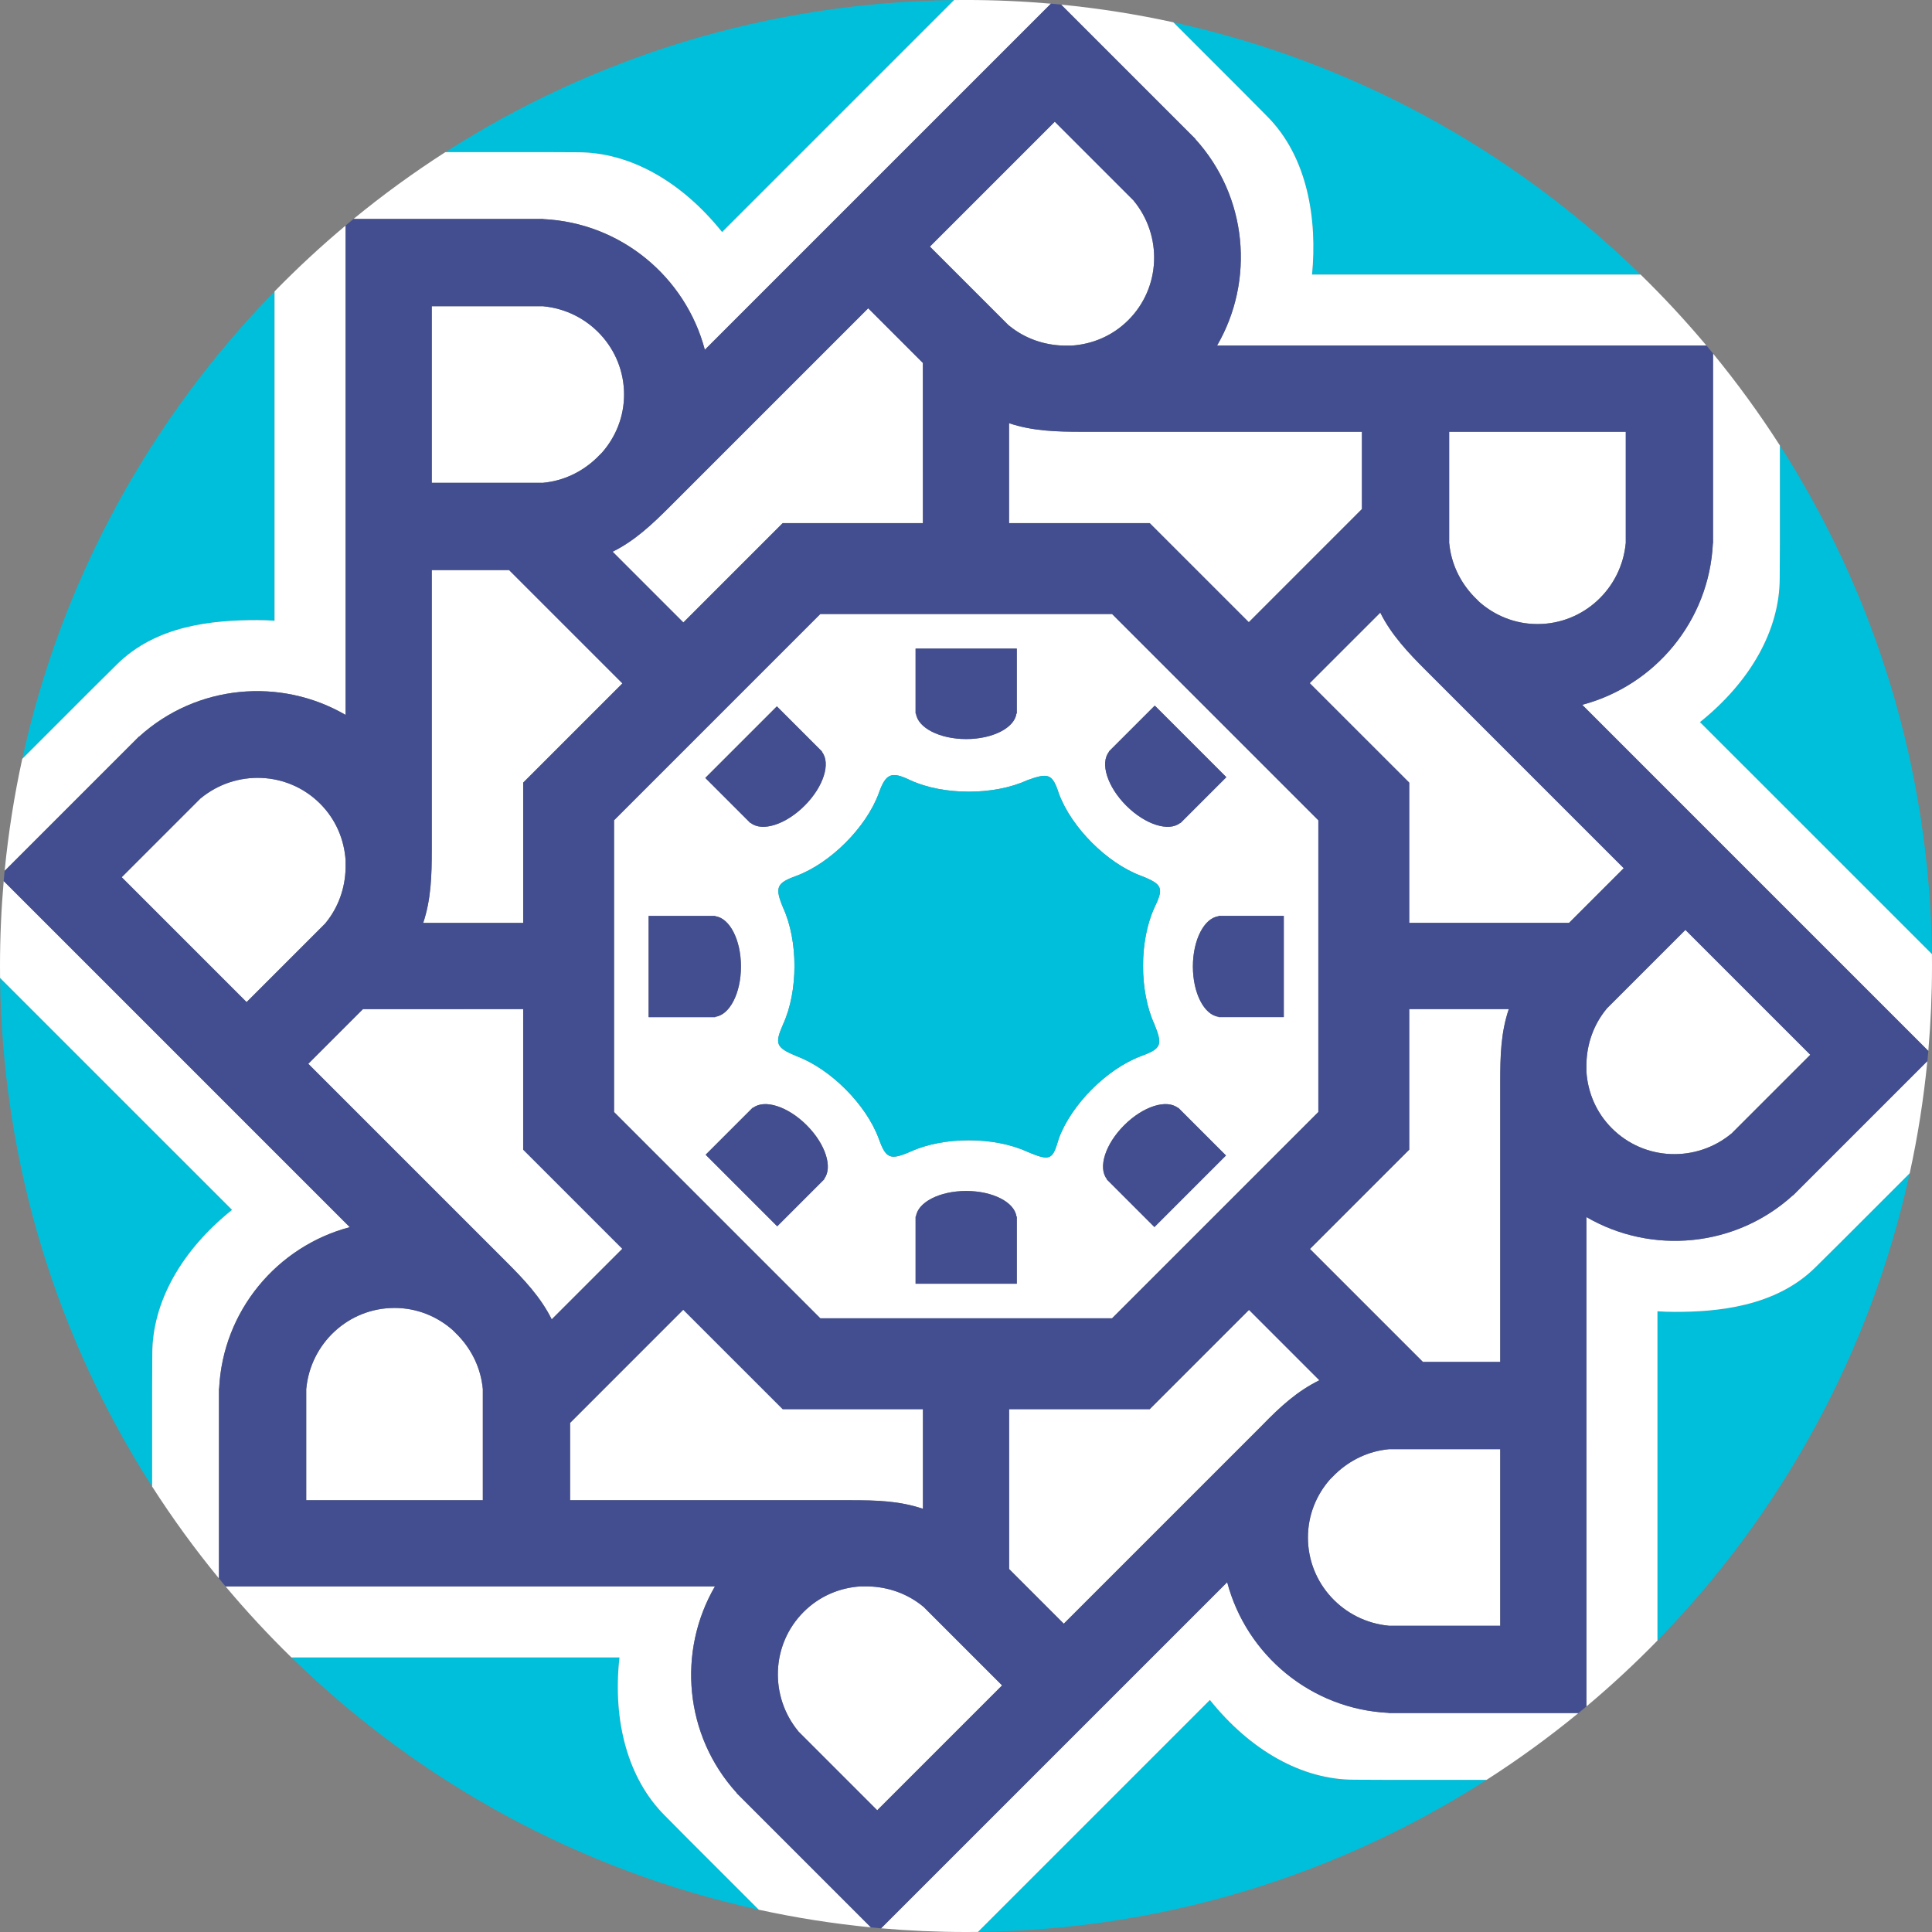
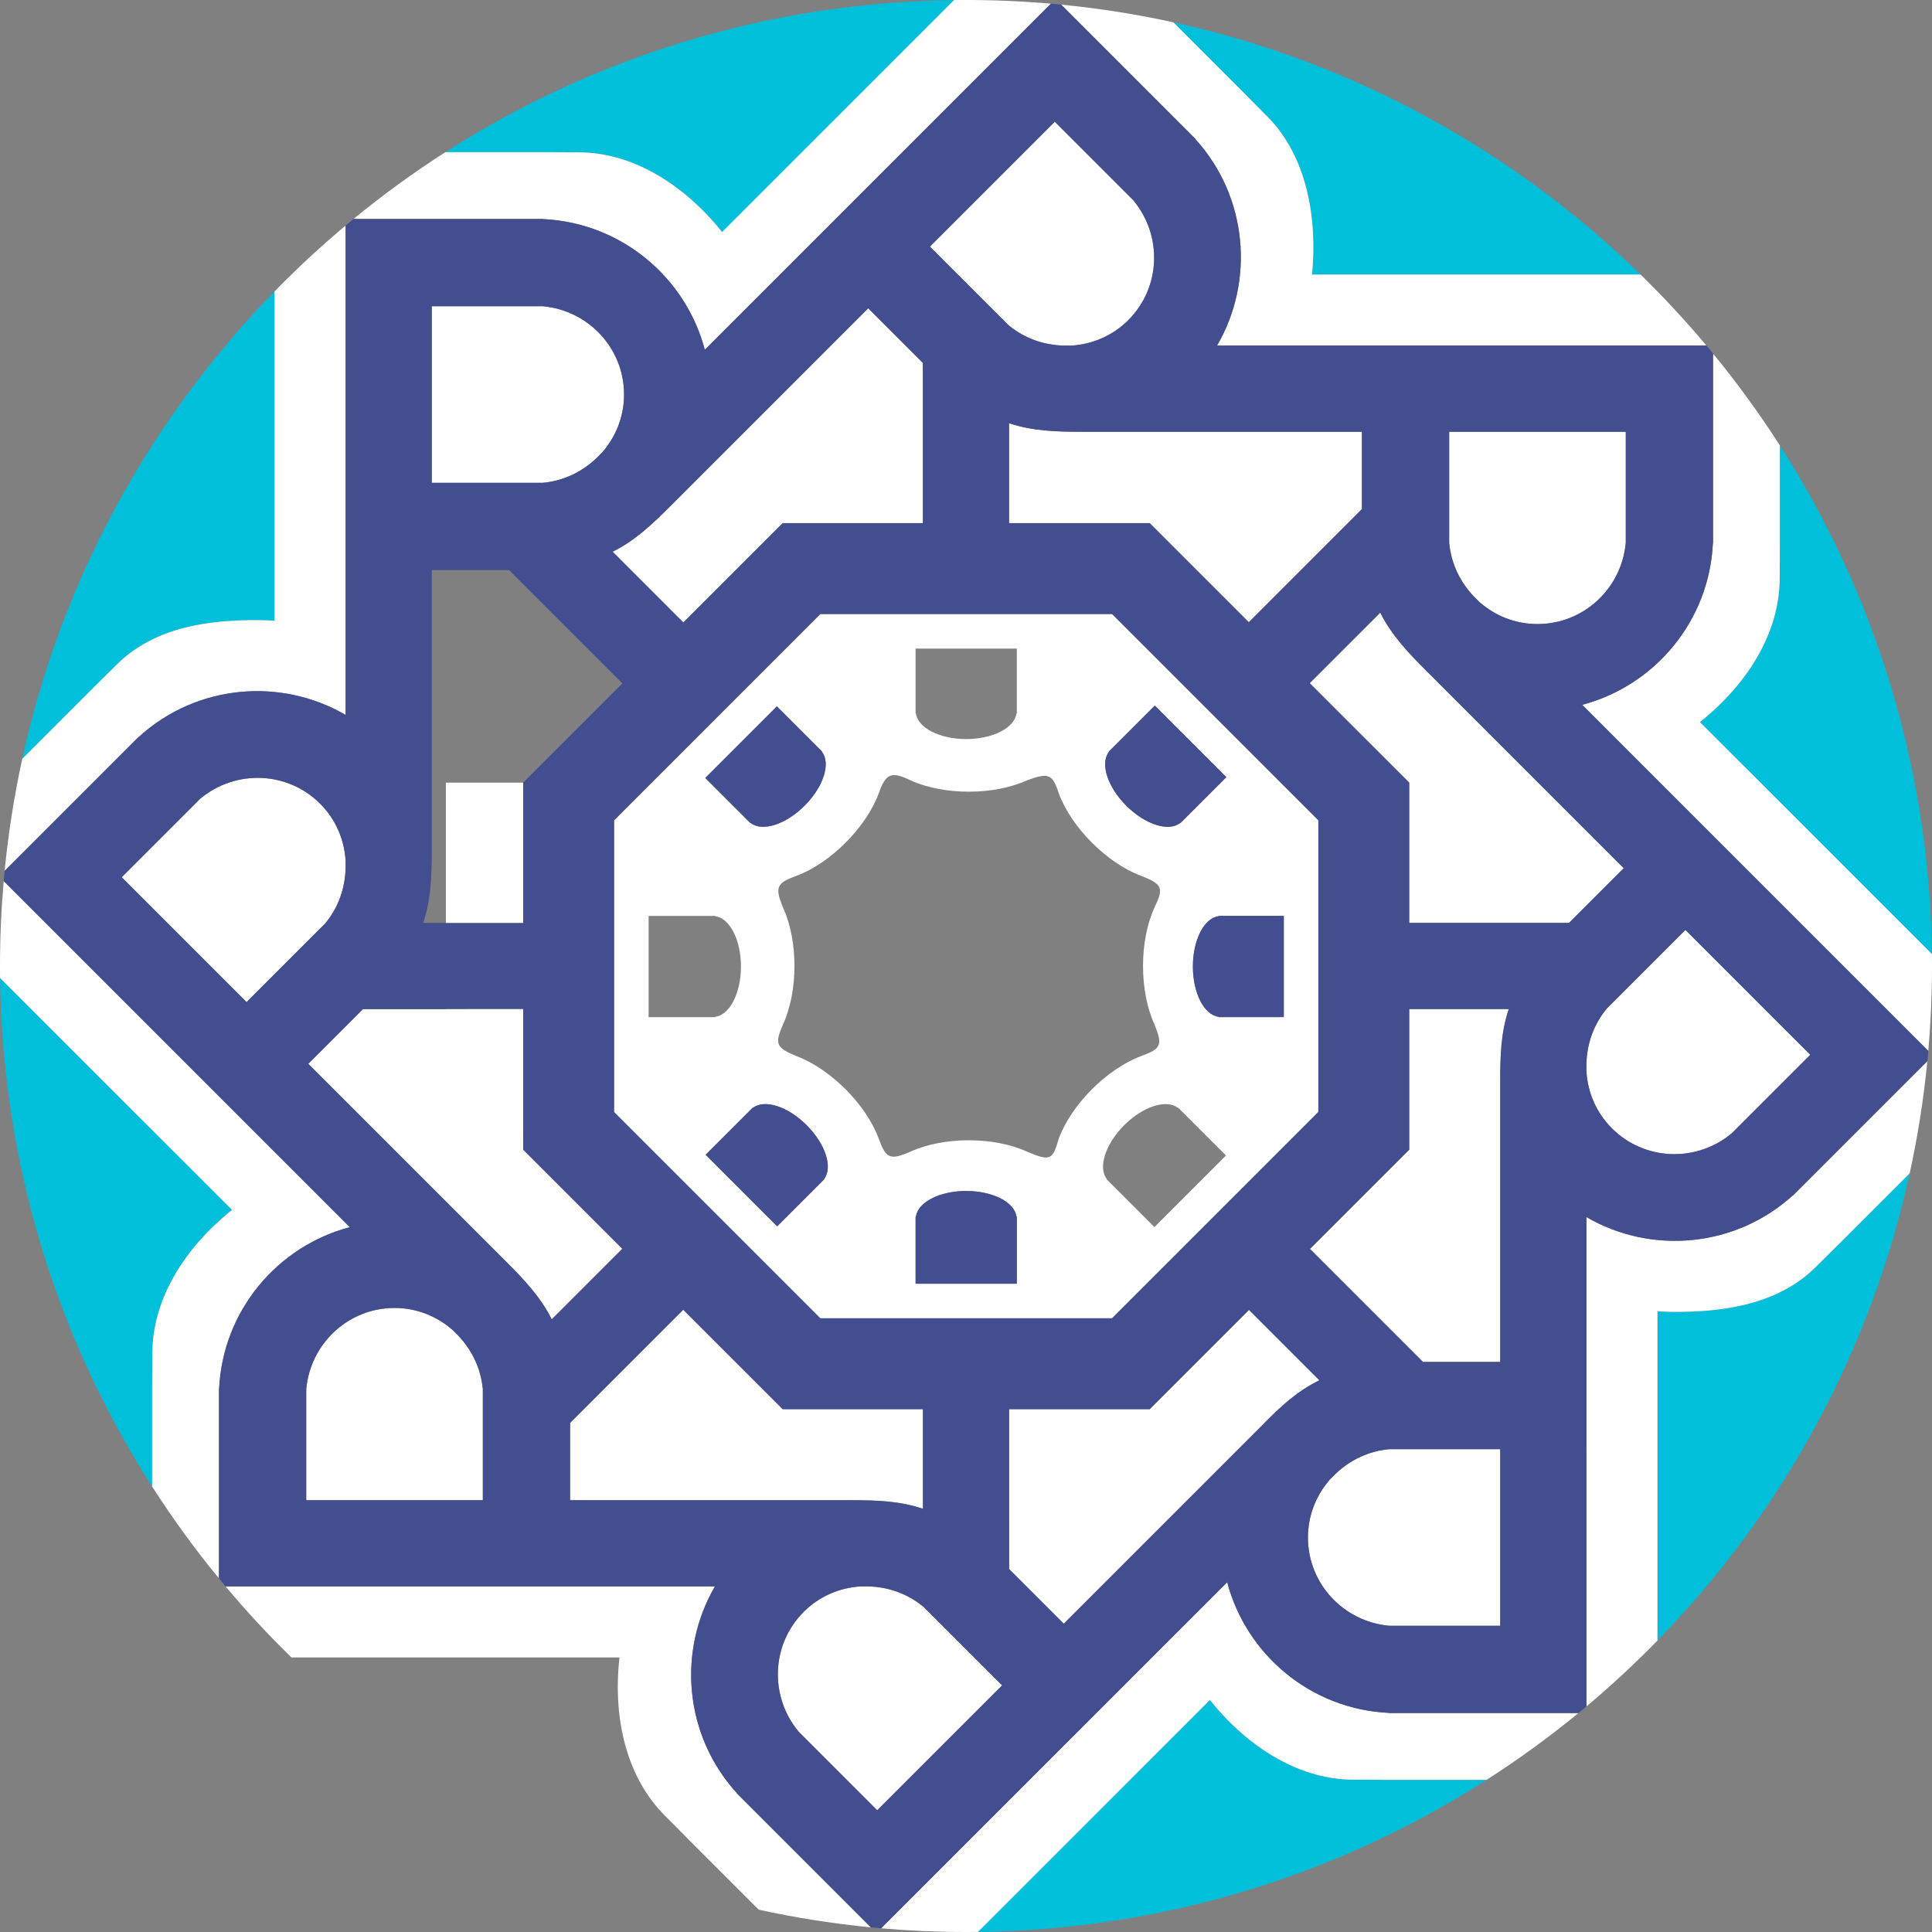
<svg xmlns="http://www.w3.org/2000/svg" id="Layer_1" viewBox="0 0 1386 1386">
  <rect x="0" y="0" width="1386" height="1386" fill="#808080" stroke="none" />
  <path d="M109.25,971.29c0-37.12,20.91-74.21,57.21-103.31l-25.06-25.06-44.26-44.25L7.55,709.07l-7.5-7.5c1.63,134.27,41.44,259.36,109.08,364.89v-70.4l.11-24.78Z" style="fill:#00bfda;" />
  <path d="M83.5,477.01c28.49-28.49,68.93-32.15,100.97-32.15,4.17,0,8.33.15,12.49.44v-236.23C108.11,300.13,44.13,415.55,15.98,544.37l49.9-49.9,17.62-17.47Z" style="fill:#00bfda;" />
  <path d="M971.29,1276.75c-37.12,0-74.21-20.91-103.31-57.21l-25.06,25.06-44.26,44.26-89.59,89.59-7.5,7.5c134.27-1.63,259.35-41.44,364.89-109.09h-70.4s-24.78-.11-24.78-.11Z" style="fill:#00bfda;" />
  <path d="M1302.59,908.94c-28.87,28.87-71.5,32.2-101.06,32.2-4.17,0-8.33-.15-12.49-.44v236.22c88.83-91.04,152.81-206.45,180.96-335.25l-49.87,49.87-17.54,17.39Z" style="fill:#00bfda;" />
  <path d="M414.71,109.25c37.12,0,74.21,20.91,103.31,57.21l25.06-25.06,44.26-44.26L676.93,7.55l7.5-7.5c-134.27,1.63-259.36,41.44-364.89,109.09h70.4s24.78.11,24.78.11Z" style="fill:#00bfda;" />
  <path d="M908.94,83.36c29.39,29.39,36.1,74.47,32.31,113.6h235.68c-91.03-88.82-206.41-152.79-335.19-180.95l49.83,49.83,17.37,17.52Z" style="fill:#00bfda;" />
  <path d="M1276.75,414.71c0,37.12-20.91,74.21-57.21,103.31l25.06,25.06,44.26,44.25,89.59,89.59,7.5,7.5c-1.63-134.27-41.44-259.36-109.09-364.89v70.4l-.11,24.78Z" style="fill:#00bfda;" />
-   <path d="M476.94,1302.46c-26.21-26.22-37.63-67.19-32.53-113.41h-235.33c91.05,88.84,206.46,152.81,335.27,180.97l-49.88-49.88-17.52-17.67Z" style="fill:#00bfda;" />
  <path d="M1010.97,824.76l-71.23,71.23,81.05,81.05h55.46v-201.01c0-18.61.44-35.3,6.16-52.13h-71.44v100.87Z" style="fill:#fff;" />
  <path d="M328.79,958.22l-4.11-4.1c-11.15-9.78-25.64-15.81-41.65-15.81-33.17,0-60.21,25.5-63.3,57.88h-.05v80.07h126.7v-80.07h-.05c-1.41-14.71-7.93-27.83-17.54-37.96Z" style="fill:#fff;" />
  <path d="M662.25,1152.52c-11.4-9.41-25.29-14.08-39.26-14.44h-5.78c-14.8.96-29.32,6.95-40.64,18.27-23.46,23.46-24.54,60.61-3.83,85.69l-.03.03,56.62,56.62,89.59-89.59-56.62-56.62-.04.04Z" style="fill:#fff;" />
  <path d="M233.48,662.24c9.41-11.4,14.08-25.29,14.44-39.26v-5.79c-.96-14.8-6.95-29.32-18.27-40.64-23.46-23.46-60.61-24.54-85.69-3.84l-.03-.03-56.62,56.62,89.59,89.59,56.62-56.62-.04-.04Z" style="fill:#fff;" />
  <path d="M375.32,824.76v-100.83l-114.95.02-39.21,39.22,142.14,142.14c12.43,12.43,24.64,25.27,32.51,41.22l50.64-50.63-71.12-71.12Z" style="fill:#fff;" />
-   <path d="M375.32,561.46l71.19-71.19-81.3-81.3h-55.46v201.01c0,17.41-.44,35.3-6.16,52.13h71.73v-100.65Z" style="fill:#fff;" />
+   <path d="M375.32,561.46h-55.46v201.01c0,17.41-.44,35.3-6.16,52.13h71.73v-100.65Z" style="fill:#fff;" />
  <path d="M723.76,233.48c11.4,9.41,25.29,14.08,39.26,14.44h5.78c14.8-.96,29.32-6.95,40.64-18.27,23.46-23.46,24.54-60.61,3.83-85.69l.03-.03-56.62-56.62-89.59,89.59,56.62,56.62.04-.04Z" style="fill:#fff;" />
  <path d="M1057.22,427.78l4.1,4.1c11.15,9.78,25.64,15.81,41.65,15.81,33.17,0,60.21-25.5,63.3-57.88h.05v-80.07h-126.7v80.07h.06c1.4,14.71,7.92,27.83,17.54,37.96Z" style="fill:#fff;" />
  <path d="M490.23,446.55l71.27-71.27h100.58l-.02-114.91-39.22-39.22-142.13,142.13c-12.7,12.7-25.27,24.65-41.22,32.51l50.74,50.75Z" style="fill:#fff;" />
  <path d="M389.82,346.33c14.71-1.4,27.84-7.93,37.97-17.55l4.09-4.09c9.78-11.15,15.82-25.64,15.82-41.65,0-33.17-25.5-60.21-57.88-63.3v-.05h-80.07v126.7h80.07v-.05Z" style="fill:#fff;" />
  <path d="M662.11,1082.41v-71.48h-100.61l-71.35-71.34-81.18,81.2v55.46h201c18.88,0,35.3.44,52.14,6.16Z" style="fill:#fff;" />
  <path d="M1022.71,480.71c-11.98-11.98-24.65-25.27-32.51-41.22l-50.61,50.6,71.38,71.37v100.6h114.66l39.22-39.22-142.13-142.13Z" style="fill:#fff;" />
  <path d="M1189.05,1176.92v-236.22c4.15.29,8.32.44,12.49.44,29.56,0,72.19-3.34,101.06-32.2l17.54-17.39,49.87-49.87c5.75-26.29,9.99-53.14,12.66-80.45l-39.73,39.73-56.62,56.62-.08-.08c-41.3,37.55-101.59,42.72-148.17,15.62v351.08c17.77-14.9,34.79-30.68,50.97-47.27Z" style="fill:#fff;" />
  <path d="M996.18,1228.91v-.11c-55.75-2.66-102.05-41.62-115.82-93.73l-73.49,73.49-44.26,44.25-89.59,89.59-40.95,40.95c20.07,1.75,40.39,2.65,60.92,2.65,2.86,0,5.72-.02,8.57-.05l7.5-7.5,89.59-89.59,44.26-44.26,25.06-25.06c29.1,36.3,66.19,57.21,103.31,57.21l24.78.11h70.4c22.94-14.7,44.95-30.72,65.93-47.95h-136.21Z" style="fill:#fff;" />
  <path d="M1228.91,389.82h-.11c-2.66,55.75-41.63,102.04-93.73,115.82l73.48,73.49,44.26,44.26,89.59,89.59,40.95,40.95c1.75-20.07,2.65-40.39,2.65-60.92,0-2.86-.02-5.72-.05-8.57l-7.5-7.5-89.59-89.59-44.26-44.25-25.06-25.06c36.3-29.1,57.21-66.18,57.21-103.31l.11-24.78v-70.4c-14.7-22.94-30.72-44.94-47.95-65.93v136.21Z" style="fill:#fff;" />
  <path d="M528.43,1286.33l.08-.08c-37.55-41.3-42.73-101.59-15.62-148.17H161.81c14.9,17.77,30.68,34.78,47.26,50.97h235.33c-5.1,46.22,6.32,87.2,32.53,113.41l17.52,17.67,49.88,49.88c26.28,5.74,53.13,9.99,80.43,12.66l-39.73-39.73-56.62-56.62Z" style="fill:#fff;" />
  <path d="M157.09,996.18h.11c2.65-55.75,41.62-102.04,93.73-115.82l-73.49-73.49-44.25-44.26-89.59-89.59-40.95-40.95c-1.75,20.07-2.65,40.39-2.65,60.92,0,2.86.02,5.72.05,8.57l7.5,7.5,89.59,89.59,44.26,44.25,25.06,25.06c-36.3,29.1-57.21,66.19-57.21,103.31l-.11,24.78v70.4c14.7,22.94,30.72,44.94,47.95,65.93v-136.21Z" style="fill:#fff;" />
  <path d="M857.57,99.67l-.08.08c37.55,41.3,42.72,101.59,15.62,148.17h351.08c-14.9-17.77-30.68-34.78-47.26-50.97h-235.68c3.79-39.13-2.92-84.2-32.31-113.6l-17.37-17.52-49.83-49.83c-26.31-5.75-53.18-10.01-80.52-12.68l39.73,39.73,56.62,56.62Z" style="fill:#fff;" />
  <path d="M389.82,157.09v.11c55.75,2.66,102.05,41.62,115.82,93.73l73.48-73.49,44.26-44.26,89.59-89.59,40.95-40.95c-20.07-1.75-40.39-2.65-60.92-2.65-2.86,0-5.72.02-8.57.05l-7.5,7.5-89.59,89.59-44.26,44.26-25.06,25.06c-29.1-36.3-66.19-57.21-103.31-57.21l-24.78-.11h-70.4c-22.94,14.7-44.94,30.72-65.93,47.95h136.21Z" style="fill:#fff;" />
  <path d="M99.67,528.43l.08.08c41.3-37.55,101.59-42.72,148.17-15.62V161.81c-17.77,14.9-34.78,30.67-50.97,47.26v236.23c-4.15-.29-8.32-.44-12.49-.44-32.04,0-72.47,3.65-100.97,32.15l-17.62,17.47-49.9,49.9c-5.74,26.28-9.98,53.11-12.65,80.41l39.73-39.73,56.62-56.62Z" style="fill:#fff;" />
  <path d="M996.18,1039.67c-14.71,1.4-27.84,7.93-37.97,17.55l-4.09,4.09c-9.79,11.15-15.82,25.64-15.82,41.65,0,33.18,25.5,60.21,57.88,63.3v.05h80.07v-126.7h-80.07v.05Z" style="fill:#fff;" />
  <path d="M1152.51,723.76c-9.41,11.39-14.08,25.28-14.44,39.24v5.81c.97,14.8,6.95,29.31,18.27,40.63,23.46,23.46,60.61,24.54,85.68,3.84l.03.03,56.62-56.62-89.59-89.59-56.62,56.62.04.04Z" style="fill:#fff;" />
  <path d="M896.02,939.7l-71.23,71.23h-100.87l.02,114.69,39.21,39.21,142.14-142.14c13.35-13.76,25.27-24.64,41.22-32.5l-50.49-50.49Z" style="fill:#fff;" />
  <path d="M723.89,303.59v71.69s100.9,0,100.9,0l71.1,71.09,81.15-81.17v-55.46h-201.02c-17.56,0-35.29-.45-52.13-6.16Z" style="fill:#fff;" />
  <path d="M588.49,440.48l-147.98,147.99v209.29l147.98,147.98h209.3l147.98-147.98v-209.29l-147.98-147.99h-209.3ZM656.83,465.28h72.62v46.57h-.26c-1.35,10.24-16.88,18.35-36.05,18.35s-34.71-8.11-36.05-18.35h-.26v-46.57ZM557.32,506.73l32.42,32.43-.15.15c6.54,8.12,1.3,25.01-12.37,38.68-13.67,13.67-30.56,18.91-38.68,12.37l-.15.15-32.43-32.43,51.35-51.35ZM465.31,657.08h46.4s.07-.02.1-.02c.03,0,.06.02.1.02h1.23v.23c10.28,1.28,18.42,16.85,18.42,36.06s-8.14,34.78-18.42,36.06v.27h-47.83v-72.62ZM591.37,845.94l-33.8,33.8-51.35-51.35,33.8-33.8.18.17c8.17-6.37,24.94-1.12,38.53,12.47,13.59,13.59,18.84,30.36,12.47,38.53l.17.17ZM729.46,920.94h-72.62v-48.19h.26c1.35-10.24,16.88-18.35,36.05-18.35s34.71,8.11,36.05,18.35h.26v48.19ZM759.62,816.67c-4.49,15.27-5.72,16.78-22.9,9.49-23.69-10.85-59.8-10.85-83.49,0-14.83,6.42-17.73,4.97-22.9-9.49-9.08-24.43-34.61-49.96-59.03-59.04-14.8-6.23-15.65-8.8-9.49-22.9,10.85-23.69,10.85-59.8,0-83.49-6.16-14.82-4.7-17.74,9.49-22.9,24.43-9.08,49.95-34.61,59.03-59.04,5.11-14.54,9.15-16.18,22.9-9.49,23.69,10.85,59.8,10.85,83.49,0,15.44-5.68,18.32-4.71,22.9,9.49,9.08,24.43,34.61,49.96,59.03,59.04,15.78,6.09,16.14,9.02,9.49,22.9-10.85,23.69-10.85,59.8,0,83.49,5.93,14.76,5.3,17.48-9.49,22.9-24.43,9.08-49.95,34.61-59.03,59.04ZM828.17,880.29l-33.41-33.41h0s-.87-.87-.87-.87l.16-.16c-6.46-8.14-1.22-24.98,12.42-38.61,13.63-13.63,30.48-18.88,38.61-12.41l.16-.16,34.28,34.28-51.35,51.35ZM920.98,729.67h-45.43s-.02,0-.03,0-.02,0-.03,0h-1.3v-.24c-10.27-1.28-18.42-16.85-18.42-36.06s8.14-34.78,18.42-36.06v-.25h46.79v72.62ZM879.78,557.54l-32.97,32.97-.15-.15c-8.12,6.54-25.01,1.3-38.68-12.37-13.66-13.67-18.91-30.56-12.37-38.68l-.15-.15,32.97-32.97,51.35,51.35Z" style="fill:#fff;" />
-   <path d="M693.14,530.2c19.17,0,34.71-8.11,36.05-18.35h.26v-46.57h-72.62v46.57h.26c1.35,10.24,16.88,18.35,36.05,18.35Z" style="fill:#424e8f;" />
  <path d="M693.14,854.4c-19.17,0-34.71,8.11-36.05,18.35h-.26v48.19h72.62v-48.19h-.26c-1.35-10.24-16.88-18.35-36.05-18.35Z" style="fill:#424e8f;" />
  <path d="M874.19,657.3c-10.27,1.28-18.42,16.85-18.42,36.06s8.14,34.78,18.42,36.06v.24h1.3s.02,0,.03,0,.02,0,.03,0h45.43v-72.62h-46.79v.25Z" style="fill:#424e8f;" />
-   <path d="M513.14,729.43c10.28-1.28,18.42-16.85,18.42-36.06s-8.14-34.78-18.42-36.06v-.23h-1.23s-.06-.02-.1-.02c-.03,0-.06.02-.1.02h-46.4v72.62h47.83v-.27Z" style="fill:#424e8f;" />
  <path d="M538.54,590.36c8.12,6.54,25.01,1.3,38.68-12.37,13.67-13.67,18.91-30.56,12.37-38.68l.15-.15-32.42-32.43-51.35,51.35,32.43,32.43.15-.15Z" style="fill:#424e8f;" />
-   <path d="M845.08,794.82c-8.14-6.46-24.98-1.22-38.61,12.41-13.63,13.63-18.88,30.47-12.42,38.61l-.16.16.87.87h0s33.41,33.41,33.41,33.41l51.35-51.35-34.28-34.28-.16.16Z" style="fill:#424e8f;" />
  <path d="M795.61,539.31c-6.54,8.12-1.3,25.01,12.37,38.68,13.67,13.67,30.56,18.91,38.68,12.37l.15.15,32.97-32.97-51.35-51.35-32.97,32.97.15.15Z" style="fill:#424e8f;" />
  <path d="M578.73,807.24c-13.59-13.59-30.36-18.84-38.53-12.47l-.18-.17-33.8,33.8,51.35,51.35,33.8-33.8-.17-.17c6.36-8.17,1.12-24.94-12.47-38.53Z" style="fill:#424e8f;" />
-   <path d="M828.14,734.72c-10.85-23.69-10.85-59.8,0-83.49,6.66-13.88,6.29-16.81-9.49-22.9-24.43-9.08-49.95-34.61-59.03-59.04-4.58-14.2-7.46-15.16-22.9-9.49-23.69,10.85-59.8,10.85-83.49,0-13.75-6.69-17.79-5.06-22.9,9.49-9.08,24.43-34.61,49.96-59.03,59.04-14.19,5.17-15.65,8.09-9.49,22.9,10.85,23.69,10.85,59.8,0,83.49-6.16,14.11-5.32,16.68,9.49,22.9,24.43,9.08,49.95,34.61,59.03,59.04,5.17,14.45,8.07,15.9,22.9,9.49,23.69-10.85,59.8-10.85,83.49,0,17.19,7.29,18.41,5.79,22.9-9.49,9.08-24.43,34.61-49.96,59.03-59.04,14.79-5.43,15.41-8.15,9.49-22.9Z" style="fill:#00bfda;" />
  <path d="M1138.08,1039.62v-166.51c46.58,27.1,106.87,21.93,148.17-15.62l.08.08,56.62-56.62,39.73-39.73c.24-2.43.47-4.87.68-7.31l-40.95-40.95-89.59-89.59-44.26-44.26-73.48-73.49c52.1-13.77,91.07-60.06,93.73-115.82h.11v-136.21c-1.56-1.9-3.14-3.8-4.72-5.69h-351.08c27.1-46.58,21.93-106.87-15.62-148.17l.08-.08-56.62-56.62-39.73-39.73c-2.43-.24-4.86-.47-7.3-.68l-40.95,40.95-89.59,89.59-44.26,44.26-73.48,73.49c-13.77-52.1-60.07-91.07-115.82-93.73v-.11h-136.21c-1.91,1.56-3.8,3.14-5.69,4.72v351.08c-46.58-27.11-106.87-21.93-148.17,15.62l-.08-.08-56.62,56.62-39.73,39.73c-.24,2.43-.47,4.86-.68,7.3l40.95,40.95,89.59,89.59,44.25,44.26,73.49,73.49c-52.1,13.77-91.08,60.06-93.73,115.82h-.11v136.21c1.56,1.91,3.14,3.8,4.72,5.69h351.08c-27.11,46.58-21.93,106.87,15.62,148.17l-.08.08,56.62,56.62,39.73,39.73c2.43.24,4.86.47,7.3.68l40.95-40.95,89.59-89.59,44.26-44.25,73.49-73.49c13.77,52.1,60.07,91.07,115.82,93.73v.11h136.21c1.9-1.56,3.8-3.14,5.69-4.72v-184.57ZM1209.1,667.1l89.59,89.59-56.62,56.62-.03-.03c-25.07,20.71-62.22,19.62-85.68-3.84-11.32-11.32-17.3-25.83-18.27-40.63v-5.81c.36-13.96,5.03-27.85,14.44-39.24l-.04-.04,56.62-56.62ZM1039.62,309.75h126.7v80.07h-.05c-3.09,32.37-30.13,57.88-63.3,57.88-16.01,0-30.51-6.03-41.65-15.81l-4.1-4.1c-9.62-10.12-16.14-23.25-17.54-37.96h-.06v-80.07ZM977.03,309.75v55.46l-81.15,81.17-71.1-71.09h-100.91v-71.69c16.85,5.71,34.58,6.16,52.14,6.16h201.02ZM945.77,588.47v209.29l-147.98,147.98h-209.3l-147.98-147.98v-209.29l147.98-147.99h209.3l147.98,147.99ZM756.69,87.32l56.62,56.62-.03.03c20.71,25.08,19.62,62.23-3.83,85.69-11.32,11.32-25.84,17.3-40.64,18.27h-5.78c-13.96-.36-27.86-5.03-39.26-14.44l-.04.04-56.62-56.62,89.59-89.59ZM480.71,363.29l142.13-142.13,39.22,39.22.02,114.91h-100.58l-71.27,71.27-50.74-50.75c15.95-7.86,28.52-19.81,41.22-32.51ZM309.75,219.68h80.07v.05c32.37,3.09,57.88,30.13,57.88,63.3,0,16.01-6.04,30.51-15.82,41.65l-4.09,4.09c-10.12,9.62-23.26,16.14-37.97,17.55v.05h-80.07v-126.7ZM309.75,609.97v-201.01h55.46l81.3,81.3-71.19,71.19v100.65h-71.73c5.72-16.84,6.16-34.72,6.16-52.13ZM176.91,718.9l-89.59-89.59,56.62-56.62.03.03c25.08-20.71,62.23-19.62,85.69,3.84,11.32,11.32,17.3,25.84,18.27,40.64v5.79c-.35,13.96-5.03,27.86-14.44,39.26l.04.04-56.62,56.62ZM346.38,1076.25h-126.7v-80.07h.05c3.09-32.37,30.13-57.88,63.3-57.88,16.01,0,30.51,6.03,41.65,15.81l4.11,4.1c9.61,10.12,16.13,23.25,17.54,37.96h.05v80.07ZM395.81,946.51c-7.87-15.95-20.08-28.79-32.51-41.22l-142.14-142.14,39.21-39.22,114.95-.02v100.83l71.12,71.12-50.64,50.63ZM408.97,1076.25v-55.46l81.18-81.2,71.35,71.34h100.61v71.48c-16.84-5.72-33.26-6.16-52.14-6.16h-201ZM629.31,1298.68l-56.62-56.62.03-.03c-20.71-25.08-19.63-62.23,3.83-85.69,11.32-11.32,25.84-17.3,40.64-18.27h5.78c13.97.36,27.86,5.03,39.26,14.44l.04-.04,56.62,56.62-89.59,89.59ZM905.29,1022.7l-142.14,142.14-39.21-39.21-.02-114.69h100.87l71.23-71.23,50.49,50.49c-15.95,7.86-27.87,18.75-41.22,32.5ZM1076.25,1166.32h-80.07v-.05c-32.37-3.09-57.88-30.13-57.88-63.3,0-16.01,6.03-30.51,15.82-41.65l4.09-4.09c10.12-9.62,23.25-16.14,37.97-17.55v-.05h80.07v126.7ZM1076.25,776.03v201.01h-55.46l-81.05-81.05,71.23-71.23v-100.87h71.44c-5.72,16.84-6.16,33.53-6.16,52.13ZM1010.97,662.06v-100.6l-71.38-71.37,50.61-50.6c7.86,15.95,20.52,29.24,32.51,41.22l142.13,142.13-39.22,39.22h-114.66Z" style="fill:#424e8f;" />
</svg>